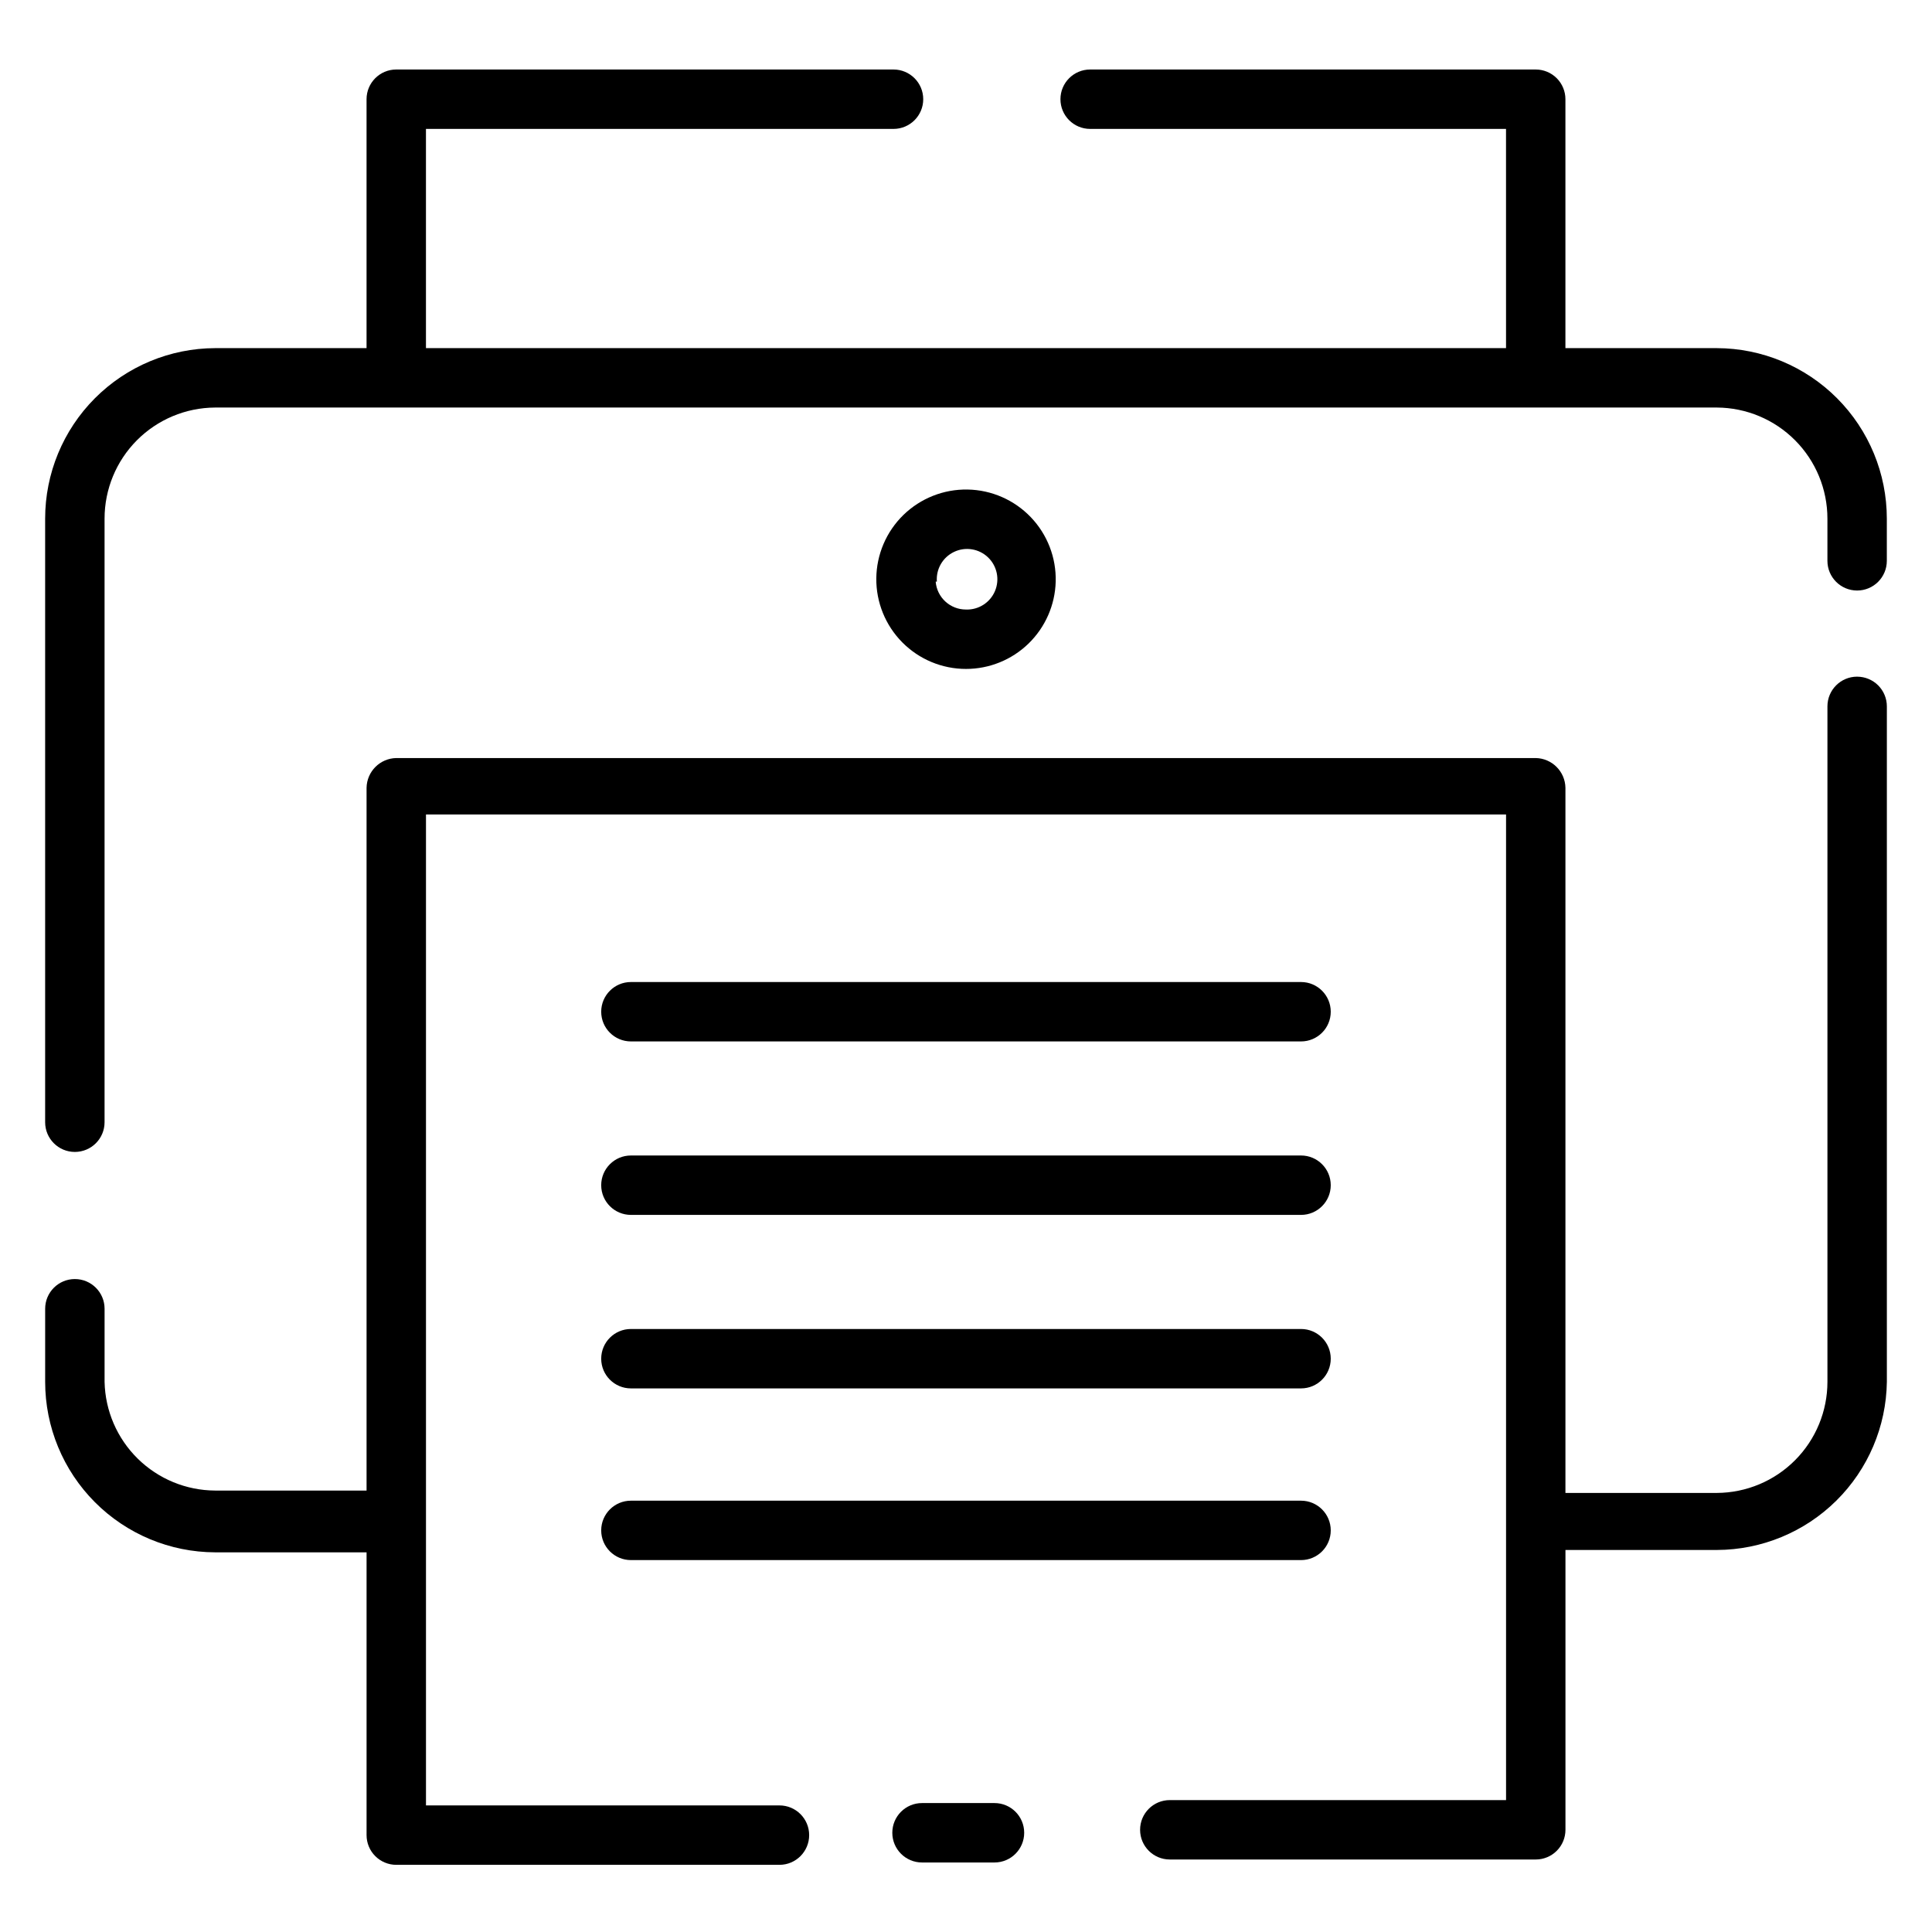
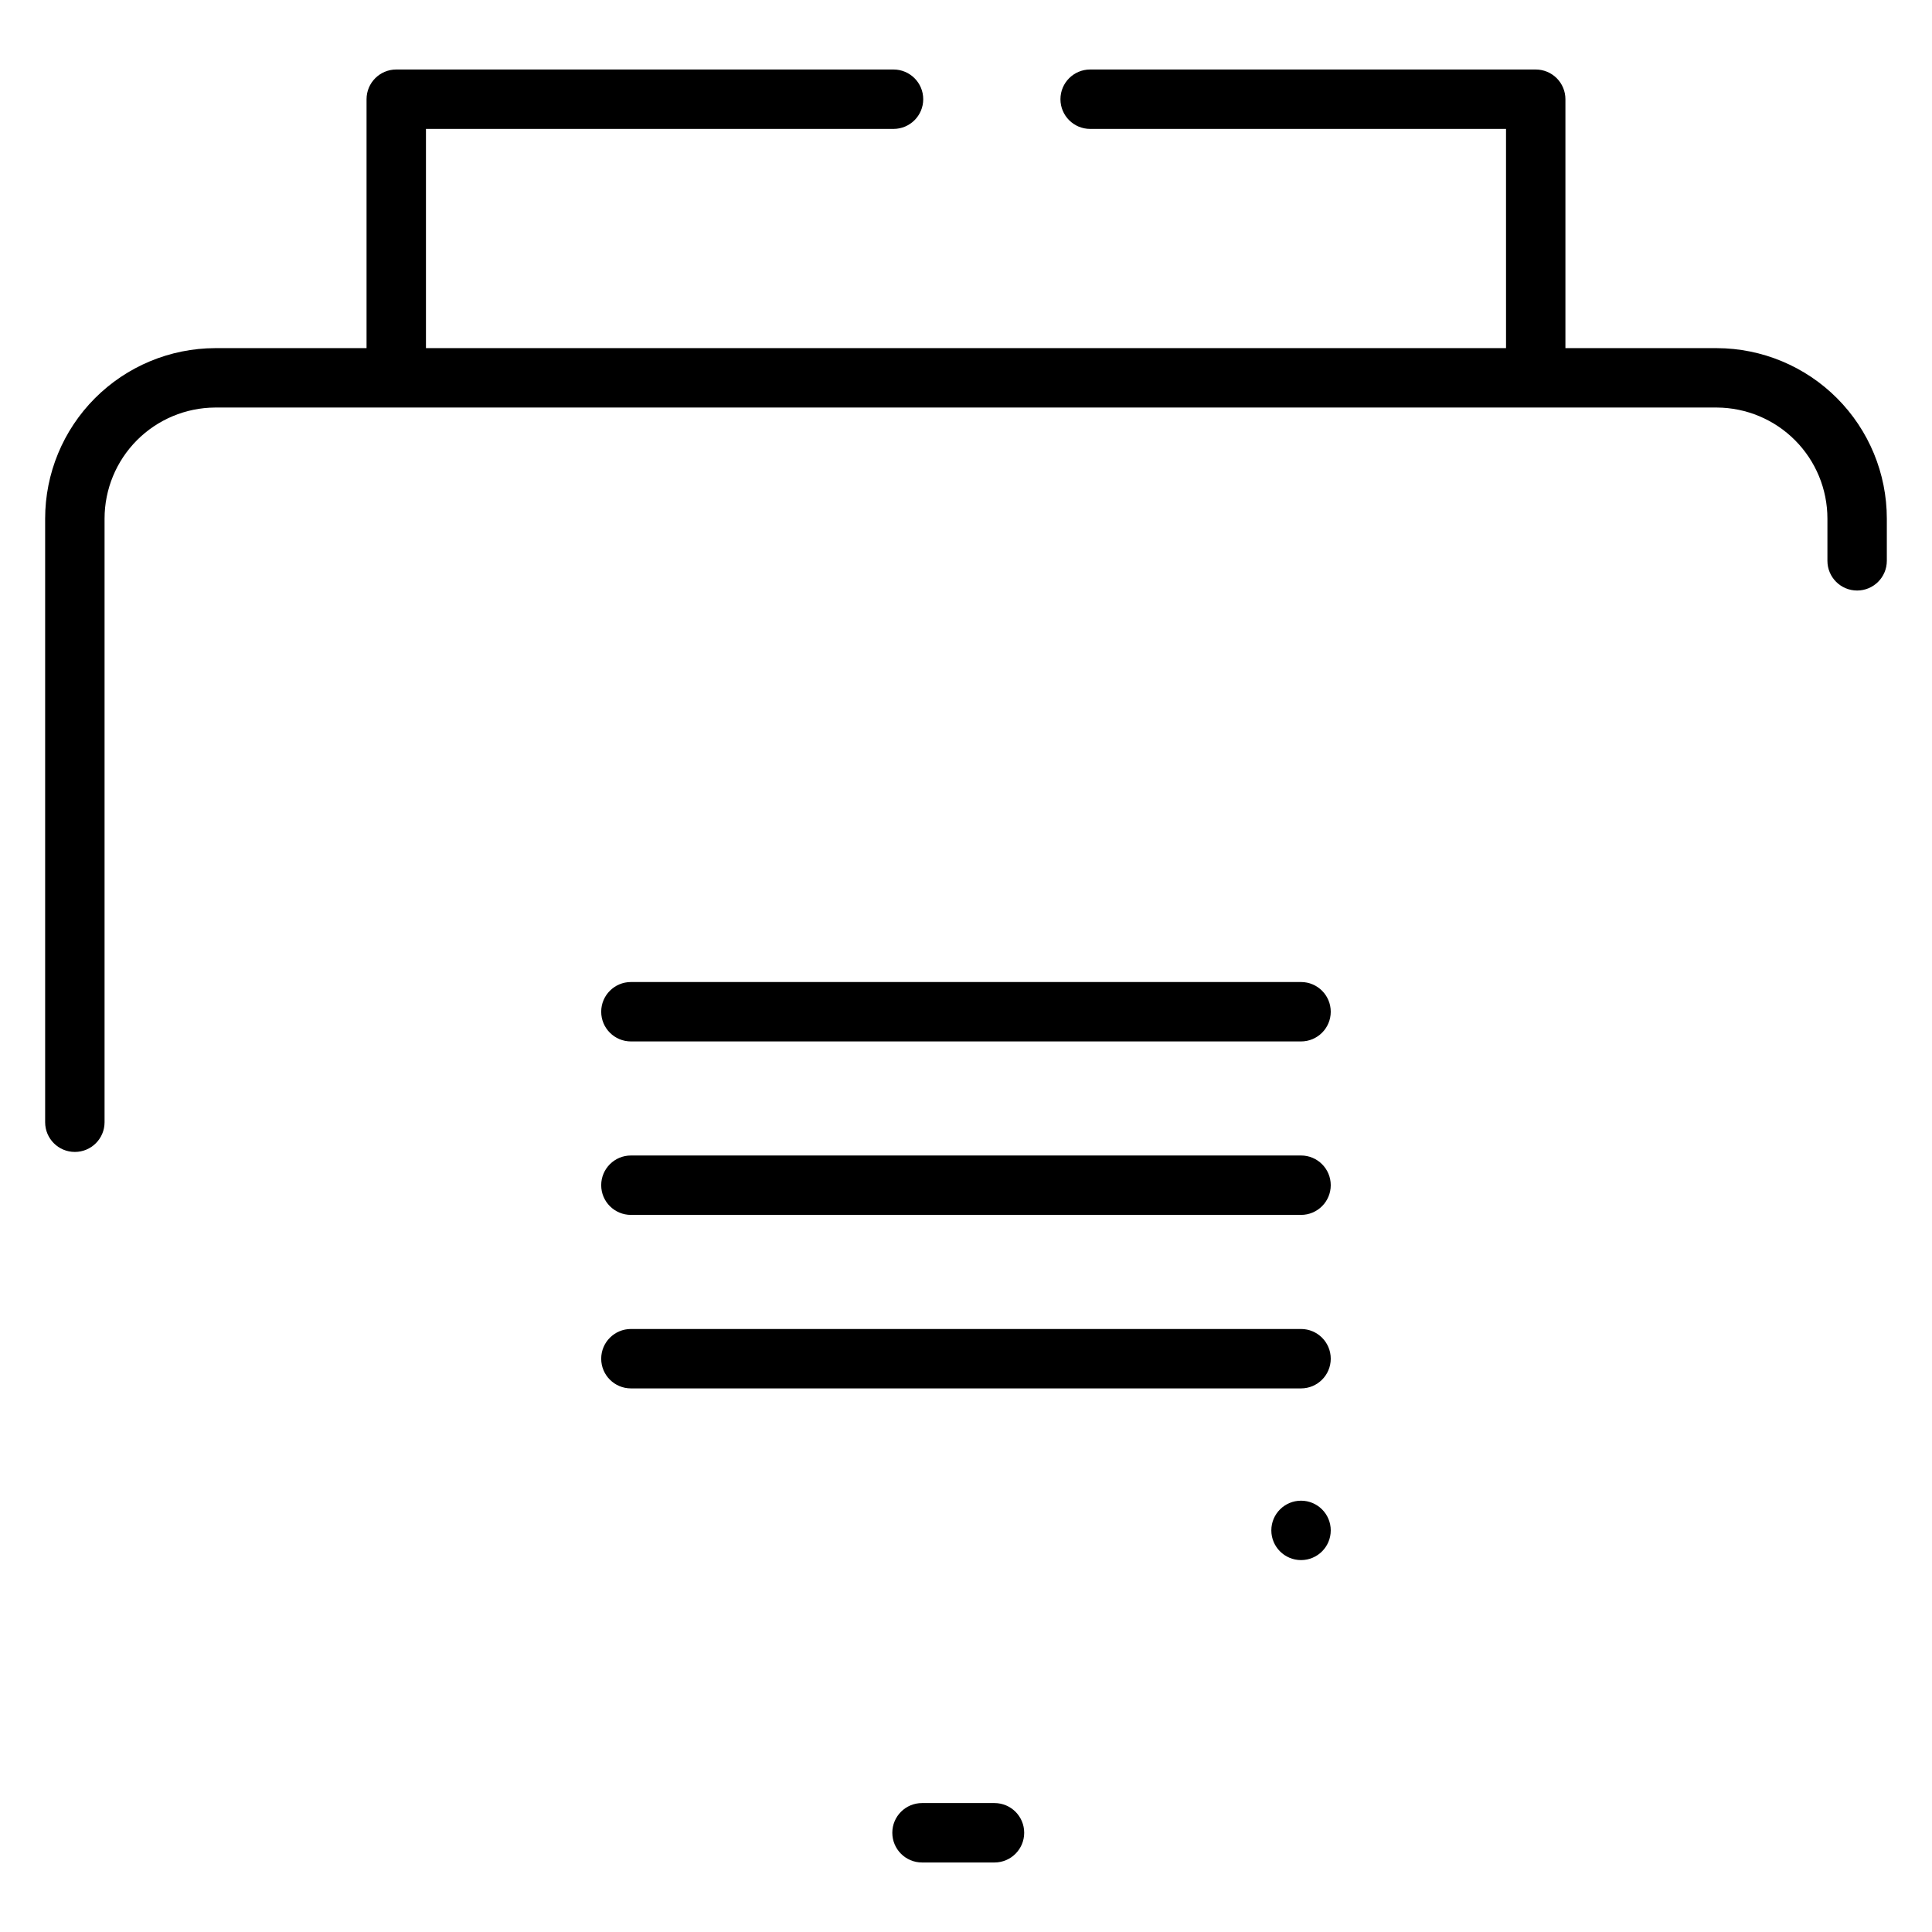
<svg xmlns="http://www.w3.org/2000/svg" fill="#000000" width="800px" height="800px" version="1.1" viewBox="144 144 512 512">
  <g>
    <path d="m599 236.26h-40.148v-65.969c0-2.09-0.828-4.09-2.305-5.566-1.477-1.477-3.481-2.305-5.566-2.305h-118.08c-4.348 0-7.871 3.523-7.871 7.871 0 4.348 3.523 7.871 7.871 7.871h110.21l0.004 58.098h-286.23v-58.098h123.91-0.004c4.348 0 7.875-3.523 7.875-7.871 0-4.348-3.527-7.871-7.875-7.871h-131.78c-4.348 0-7.871 3.523-7.871 7.871v65.969h-40.148c-11.953 0.039-23.406 4.82-31.848 13.289-8.441 8.469-13.18 19.938-13.18 31.895v159.96c0 4.348 3.523 7.871 7.871 7.871 4.348 0 7.875-3.523 7.875-7.871v-159.96c0-7.781 3.078-15.246 8.566-20.762 5.488-5.516 12.934-8.637 20.715-8.68h398.01c7.781 0.043 15.23 3.164 20.715 8.68 5.488 5.516 8.57 12.98 8.57 20.762v11.18c0 4.348 3.523 7.871 7.871 7.871s7.871-3.523 7.871-7.871v-11.18c0-11.957-4.738-23.426-13.18-31.895-8.438-8.469-19.891-13.25-31.848-13.289z" />
-     <path d="m636.16 323.32c-4.348 0-7.871 3.523-7.871 7.871v179.01c0 7.781-3.082 15.246-8.57 20.762-5.484 5.519-12.934 8.637-20.715 8.68h-40.148v-186.88c-0.082-4.312-3.559-7.789-7.871-7.871h-301.97c-4.312 0.082-7.785 3.559-7.871 7.871v186.25h-40.148c-7.672-0.039-15.027-3.074-20.496-8.457-5.469-5.379-8.621-12.684-8.785-20.355v-19.367c0-4.348-3.527-7.871-7.875-7.871-4.348 0-7.871 3.523-7.871 7.871v19.367c0 11.957 4.738 23.426 13.18 31.895 8.441 8.469 19.895 13.25 31.848 13.289h40.148v74.941c0 2.09 0.828 4.094 2.305 5.566 1.477 1.477 3.481 2.309 5.566 2.309h101.55c4.348 0 7.871-3.527 7.871-7.875 0-4.344-3.523-7.871-7.871-7.871h-93.676v-262.61h286.23v261.2h-89.113c-4.348 0-7.871 3.523-7.871 7.871 0 4.348 3.523 7.871 7.871 7.871h96.984c2.086 0 4.09-0.828 5.566-2.305 1.477-1.477 2.305-3.481 2.305-5.566v-74.156h40.148c11.848-0.039 23.207-4.731 31.629-13.066 8.422-8.332 13.234-19.641 13.398-31.488v-179.01c0-2.086-0.828-4.09-2.305-5.566-1.477-1.473-3.481-2.305-5.566-2.305z" />
    <path d="m407.55 621.83h-19.207c-4.348 0-7.871 3.523-7.871 7.871s3.523 7.875 7.871 7.875h19.207c4.348 0 7.871-3.527 7.871-7.875s-3.523-7.871-7.871-7.871z" />
-     <path d="m423.77 298.13c0.168-6.336-2.203-12.48-6.59-17.062-4.383-4.582-10.414-7.223-16.754-7.336-6.34-0.113-12.461 2.312-17.008 6.734-4.543 4.426-7.129 10.48-7.188 16.82-0.059 6.34 2.422 12.441 6.883 16.945 4.465 4.508 10.539 7.043 16.883 7.043 6.195 0.004 12.148-2.414 16.59-6.738 4.441-4.324 7.019-10.211 7.184-16.406zm-31.488 0c-0.262-3.32 1.559-6.457 4.57-7.879 3.008-1.426 6.586-0.844 8.992 1.461 2.402 2.305 3.133 5.856 1.836 8.926-1.297 3.066-4.356 5.016-7.684 4.894-4.203 0.012-7.703-3.215-8.031-7.402z" />
    <path d="m311.2 419.99h177.59c4.344 0 7.871-3.523 7.871-7.871s-3.527-7.871-7.871-7.871h-177.59c-4.348 0-7.875 3.523-7.875 7.871s3.527 7.871 7.875 7.871z" />
    <path d="m311.2 465.96h177.59c4.344 0 7.871-3.523 7.871-7.871s-3.527-7.871-7.871-7.871h-177.59c-4.348 0-7.875 3.523-7.875 7.871s3.527 7.871 7.875 7.871z" />
    <path d="m311.2 511.94h177.59c4.344 0 7.871-3.523 7.871-7.871s-3.527-7.871-7.871-7.871h-177.59c-4.348 0-7.875 3.523-7.875 7.871s3.527 7.871 7.875 7.871z" />
-     <path d="m311.2 557.44h177.59c4.344 0 7.871-3.523 7.871-7.871s-3.527-7.871-7.871-7.871h-177.59c-4.348 0-7.875 3.523-7.875 7.871s3.527 7.871 7.875 7.871z" />
+     <path d="m311.2 557.44h177.59c4.344 0 7.871-3.523 7.871-7.871s-3.527-7.871-7.871-7.871c-4.348 0-7.875 3.523-7.875 7.871s3.527 7.871 7.875 7.871z" />
  </g>
</svg>